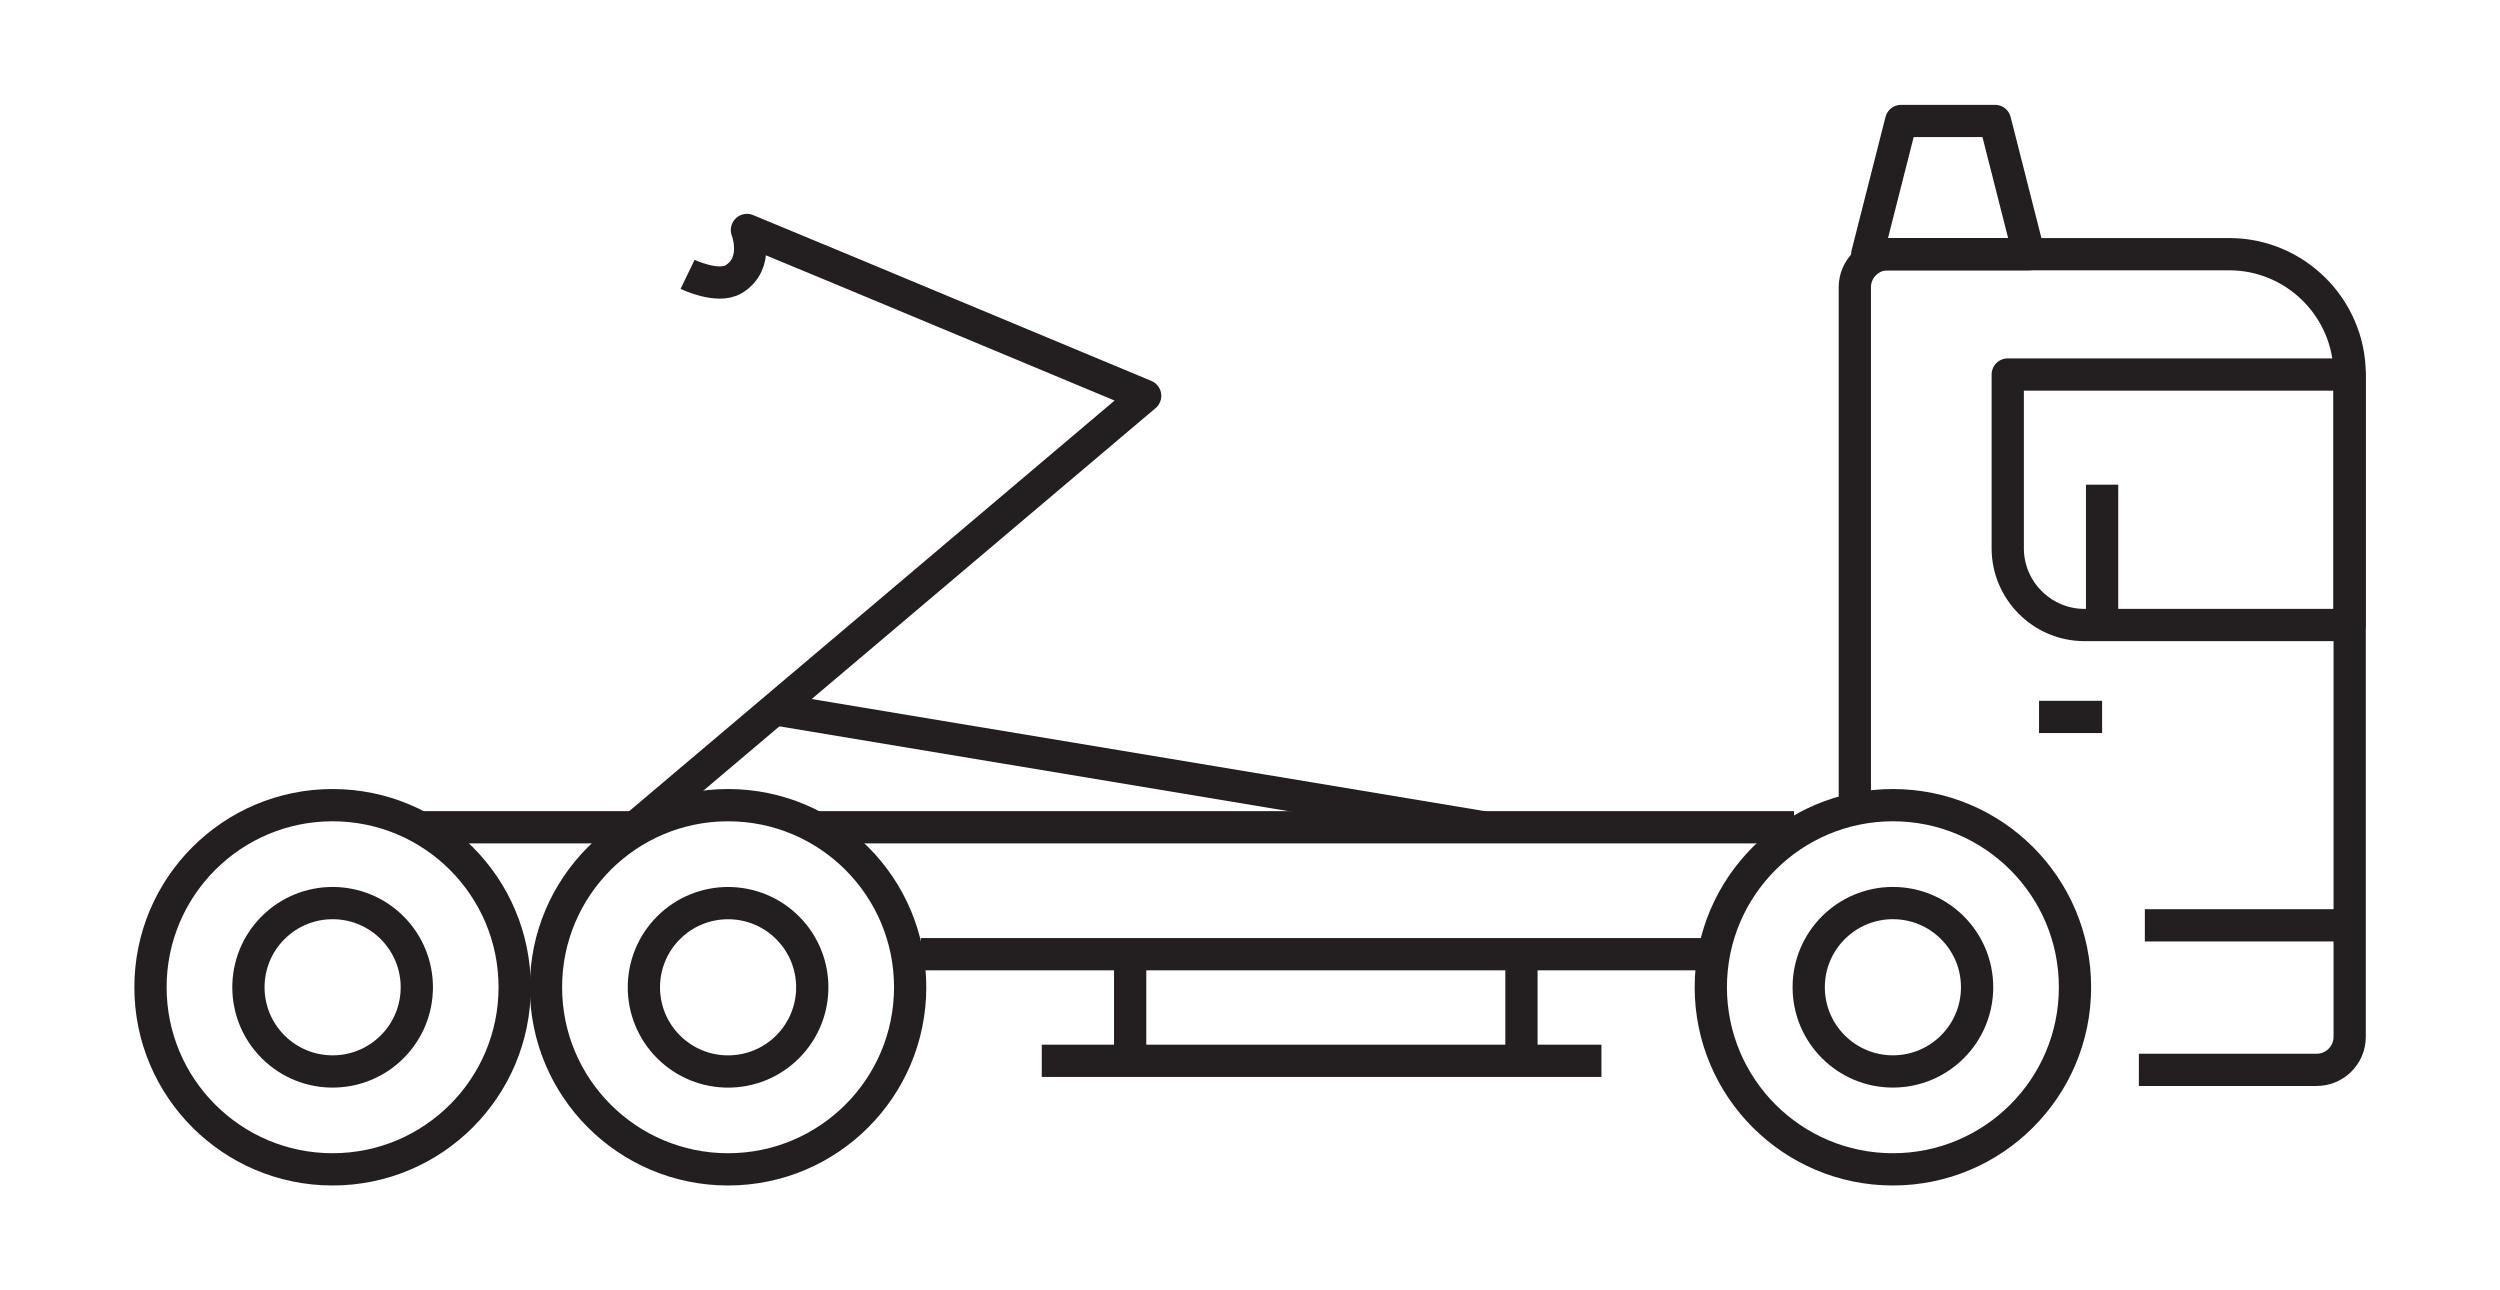
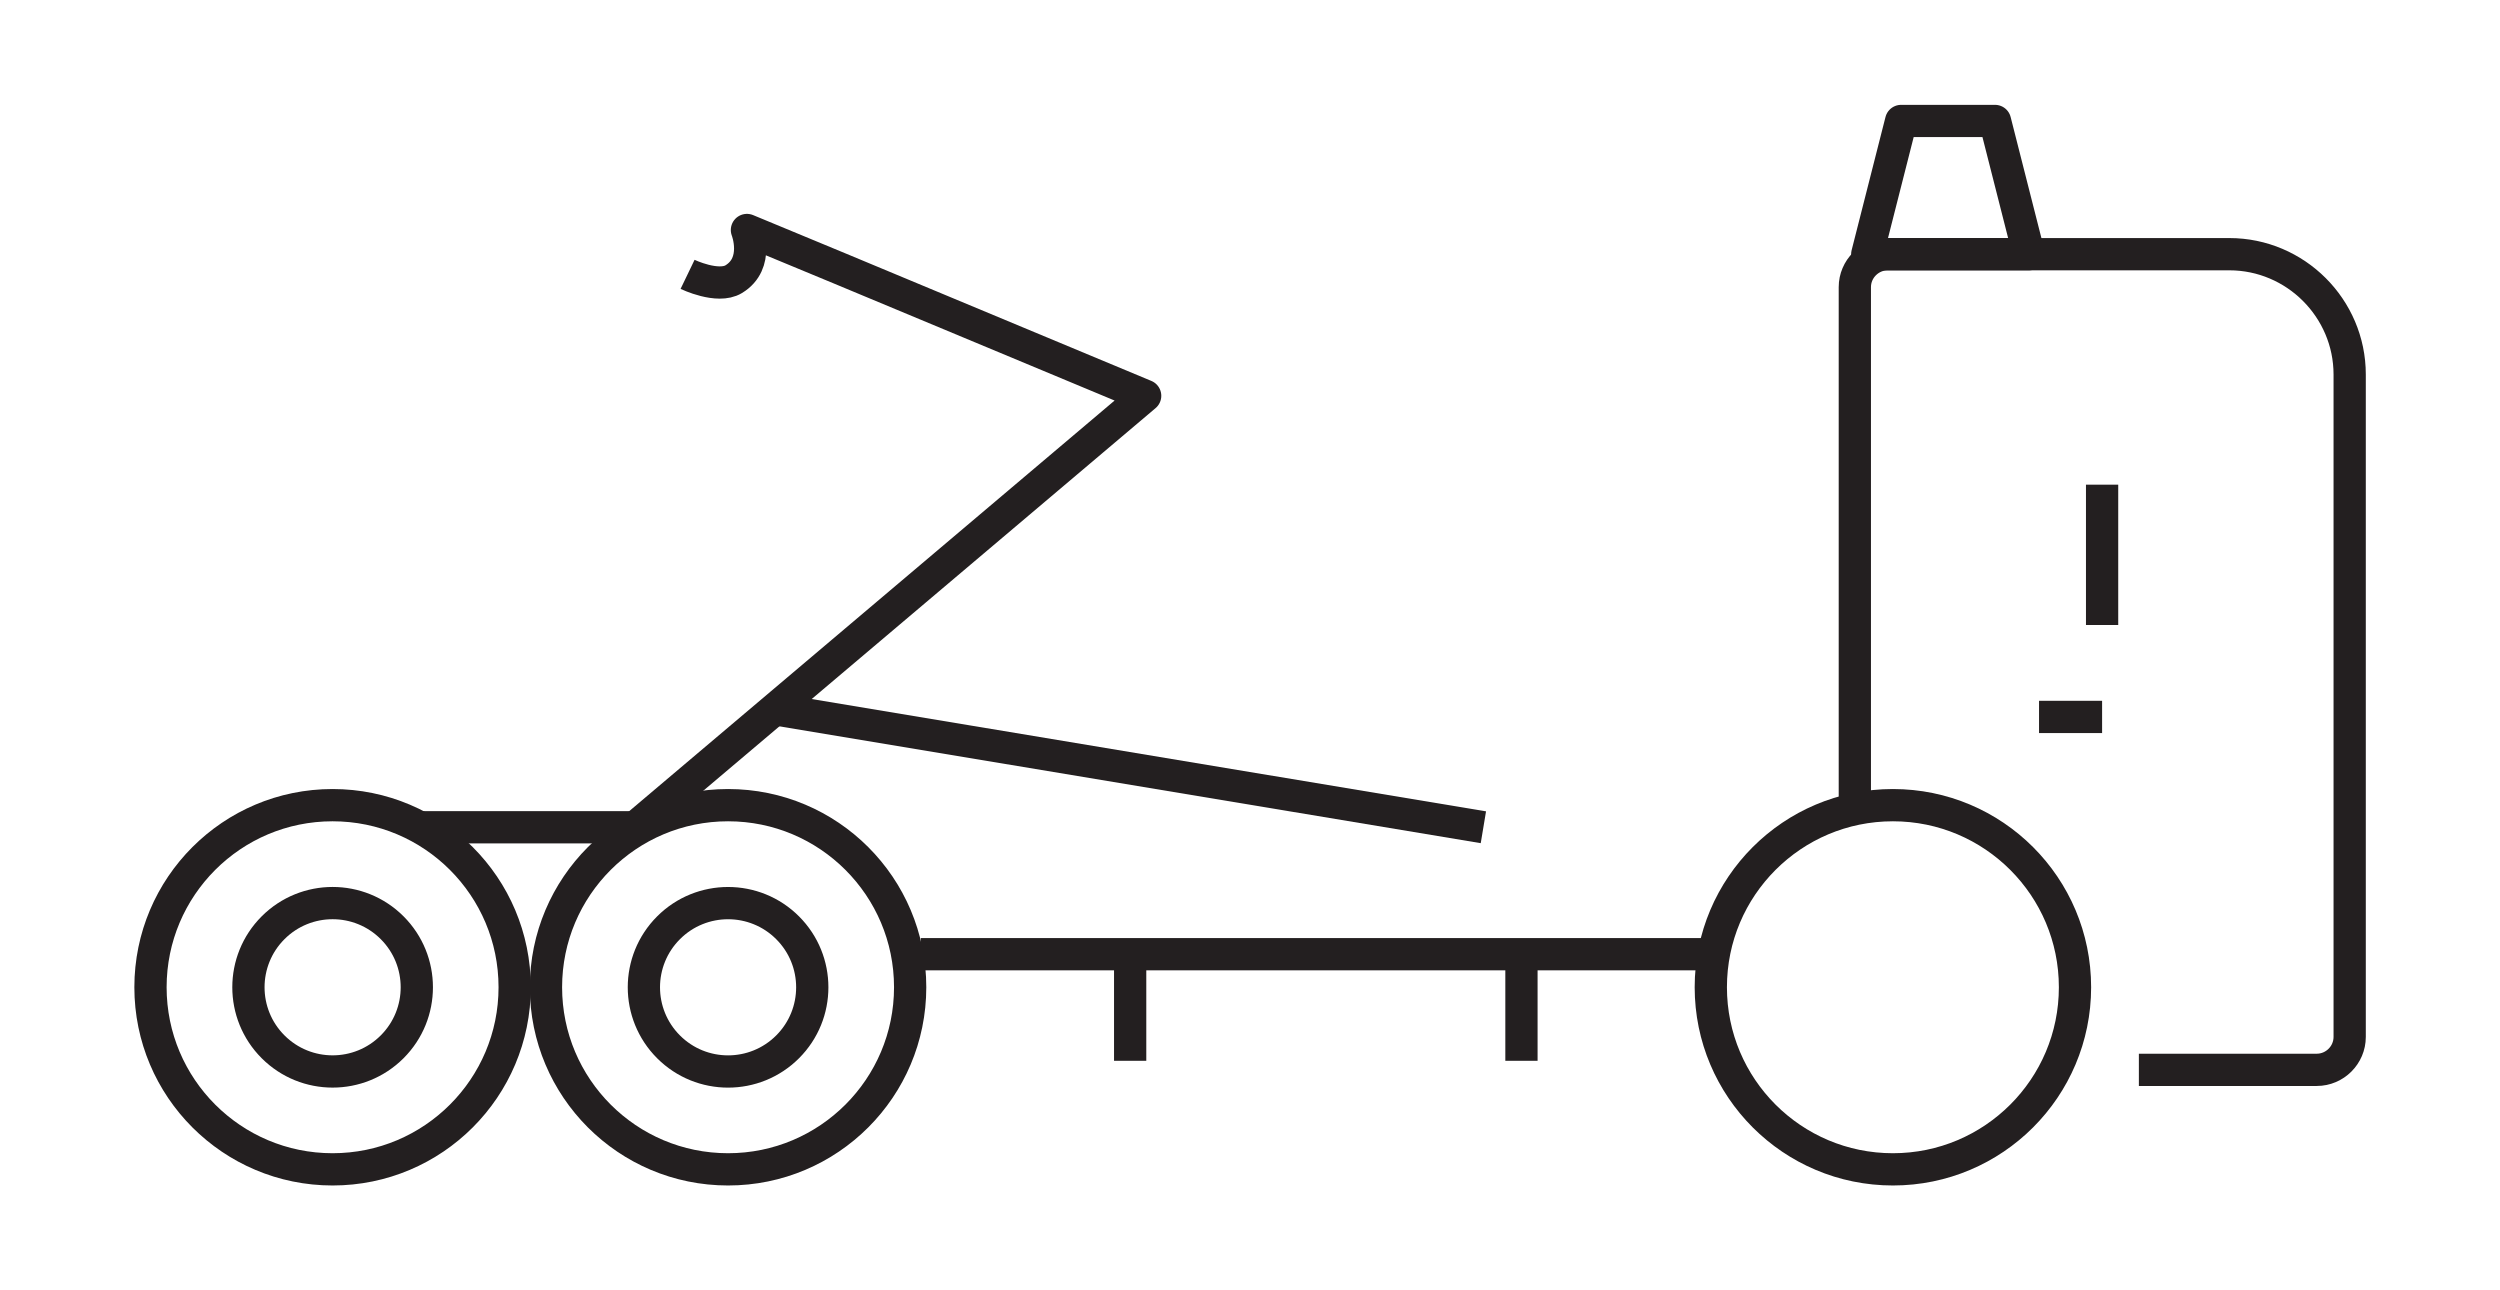
<svg xmlns="http://www.w3.org/2000/svg" viewBox="0 0 155 80" data-sanitized-data-name="Layer 1" data-name="Layer 1" id="Layer_1">
  <defs>
    <style>
      .cls-1 {
        fill: #fff;
      }

      .cls-1, .cls-2 {
        stroke: #231f20;
        stroke-linejoin: round;
        stroke-width: 2px;
      }

      .cls-2 {
        fill: none;
      }
    </style>
  </defs>
  <path d="M132.61,66.33h11.03c1.12,0,2.04-.92,2.04-2.04V23.22c0-4.11-3.36-7.46-7.46-7.46h-21.18c-1.12,0-2.04.92-2.04,2.04v31.69" class="cls-2" />
  <circle r="11.29" cy="61.21" cx="117.36" class="cls-2" />
-   <circle r="5.22" cy="61.21" cx="117.36" class="cls-2" />
  <circle transform="translate(-30.06 49.85) rotate(-45)" r="5.22" cy="61.21" cx="45.14" class="cls-2" />
  <circle r="11.29" cy="61.21" cx="45.14" class="cls-2" />
  <g>
    <circle transform="translate(-37.24 32.51) rotate(-45)" r="5.22" cy="61.21" cx="20.62" class="cls-2" />
    <circle r="11.29" cy="61.21" cx="20.62" class="cls-2" />
  </g>
-   <path d="M124.48,23.22v10.78c0,2.61,2.14,4.75,4.75,4.75h16.44v-15.53h-21.19Z" class="cls-2" />
  <line y2="44.45" x2="130.33" y1="44.45" x1="126.42" class="cls-2" />
-   <line y2="57.37" x2="145.67" y1="57.37" x1="132.98" class="cls-2" />
  <polygon points="123.69 7.5 117.87 7.5 115.77 15.76 125.79 15.76 123.69 7.5" class="cls-2" />
  <line y2="38.75" x2="130.33" y1="30.05" x1="130.33" class="cls-1" />
  <line y2="59.16" x2="106.07" y1="59.16" x1="57.09" class="cls-2" />
-   <line y2="51.29" x2="50.53" y1="51.29" x1="111.23" class="cls-2" />
  <line y2="51.29" x2="26.01" y1="51.29" x1="39.12" class="cls-2" />
-   <line y2="65.77" x2="99.29" y1="65.77" x1="64.59" class="cls-2" />
  <g>
    <line y2="65.77" x2="70.07" y1="59.16" x1="70.07" class="cls-2" />
    <line y2="65.77" x2="94.33" y1="59.16" x1="94.33" class="cls-2" />
  </g>
  <path d="M38.87,51.72l32.13-27.18-18.9-7.88-5.79-2.4s.81,2.06-.82,3.05c-.99.6-2.86-.3-2.86-.3" class="cls-2" />
  <line y2="51.29" x2="91.97" y1="43.97" x1="48.02" class="cls-2" />
</svg>